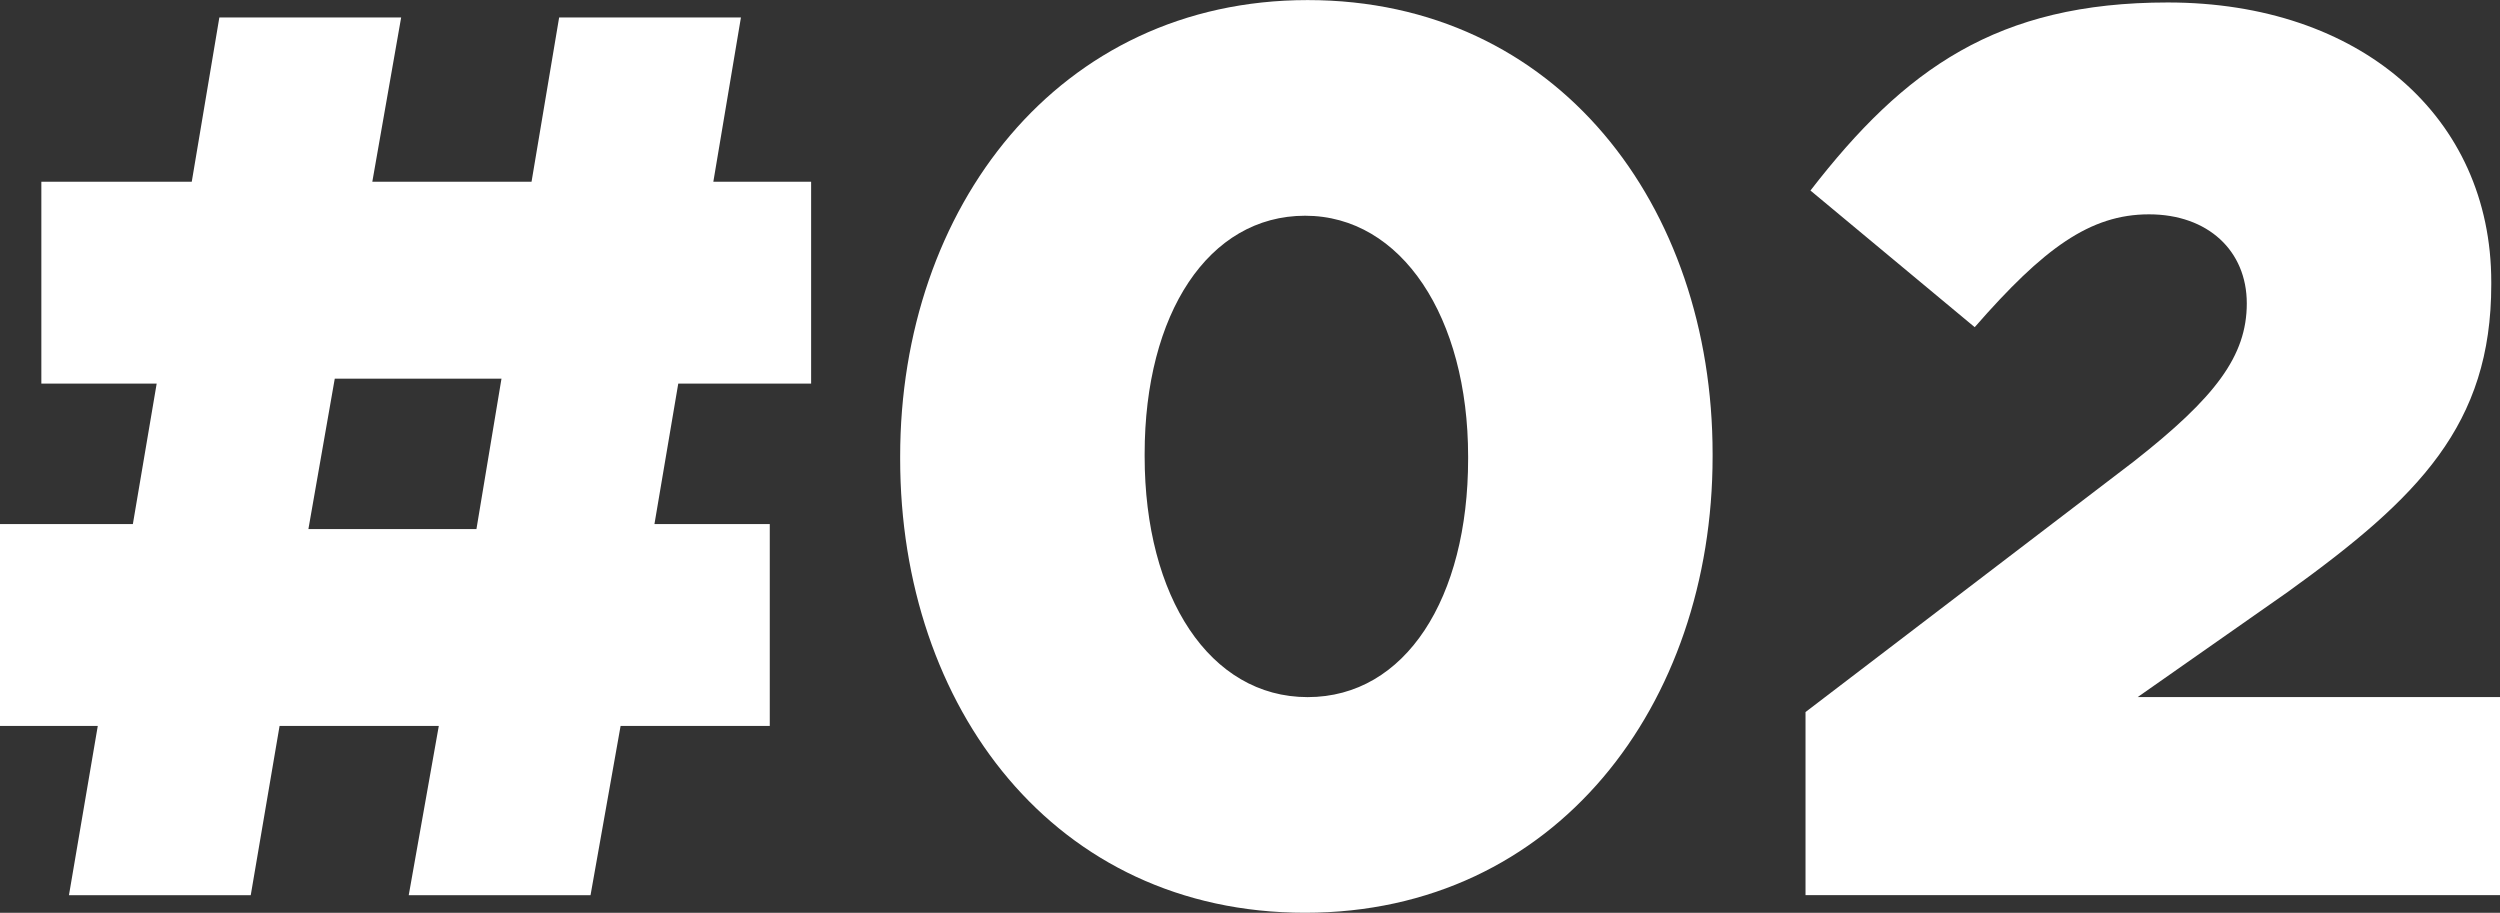
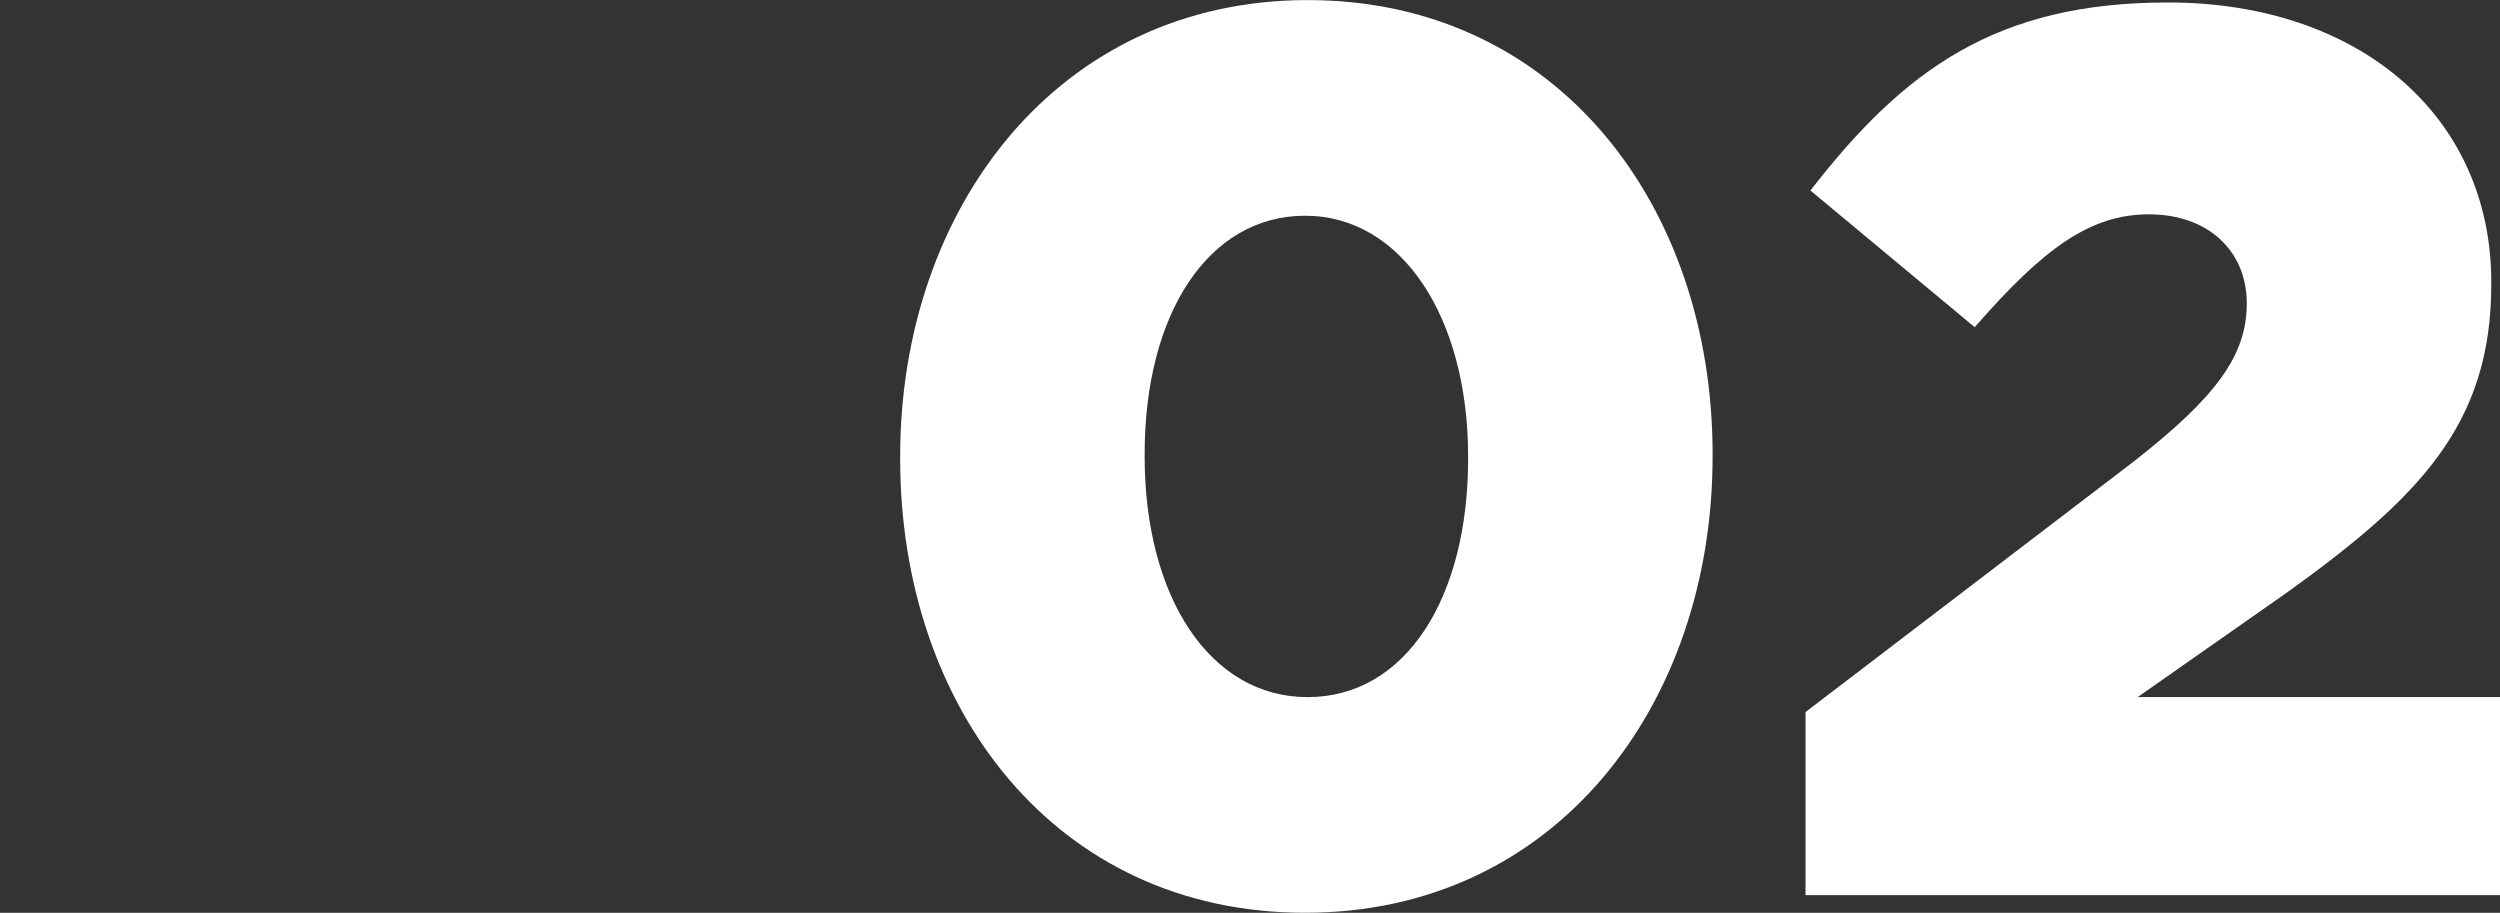
<svg xmlns="http://www.w3.org/2000/svg" id="_レイヤー_2" viewBox="0 0 303.5 110.81">
  <rect x="0" y="0" width="303.5" height="110.81" fill="#333333" stroke="none" />
  <defs>
    <style>.cls-1{fill:#fff;}</style>
  </defs>
  <g id="_レイヤー_1-2">
-     <path class="cls-1" d="M11.87,88.13H0v-24.51h16.13l2.89-17.05H5.02v-24.51h18.26l3.35-19.94h22.07l-3.5,19.94h19.33l3.35-19.94h22.07l-3.35,19.94h11.87v24.51h-16.13l-2.89,17.05h14v24.51h-18.11l-3.65,20.55h-22.07l3.65-20.55h-19.33l-3.5,20.55H8.37l3.5-20.55ZM57.84,64.23l3.04-18.26h-20.24l-3.2,18.26h20.4Z" />
    <path class="cls-1" d="M109.28,55.71v-.3c0-30.14,19.18-55.4,49.47-55.4s49.16,24.96,49.16,55.1v.3c0,30.14-19.03,55.4-49.47,55.4s-49.16-24.96-49.16-55.1ZM178.23,55.71v-.3c0-16.89-8.07-29.22-19.79-29.22s-19.48,11.87-19.48,28.92v.3c0,17.05,7.91,29.22,19.79,29.22s19.48-12.02,19.48-28.92Z" />
    <path class="cls-1" d="M219.18,86.45l39.88-30.44c9.89-7.76,13.7-12.79,13.7-19.18s-4.72-10.81-11.87-10.81-12.79,4.11-21.16,13.7l-19.94-16.59C231.2,8.37,242.47.3,263.17.3c23.29,0,39.27,13.85,39.27,33.94v.3c0,17.05-8.83,25.88-24.66,37.29l-18.26,12.79h43.99v24.05h-84.32v-22.22Z" />
  </g>
</svg>